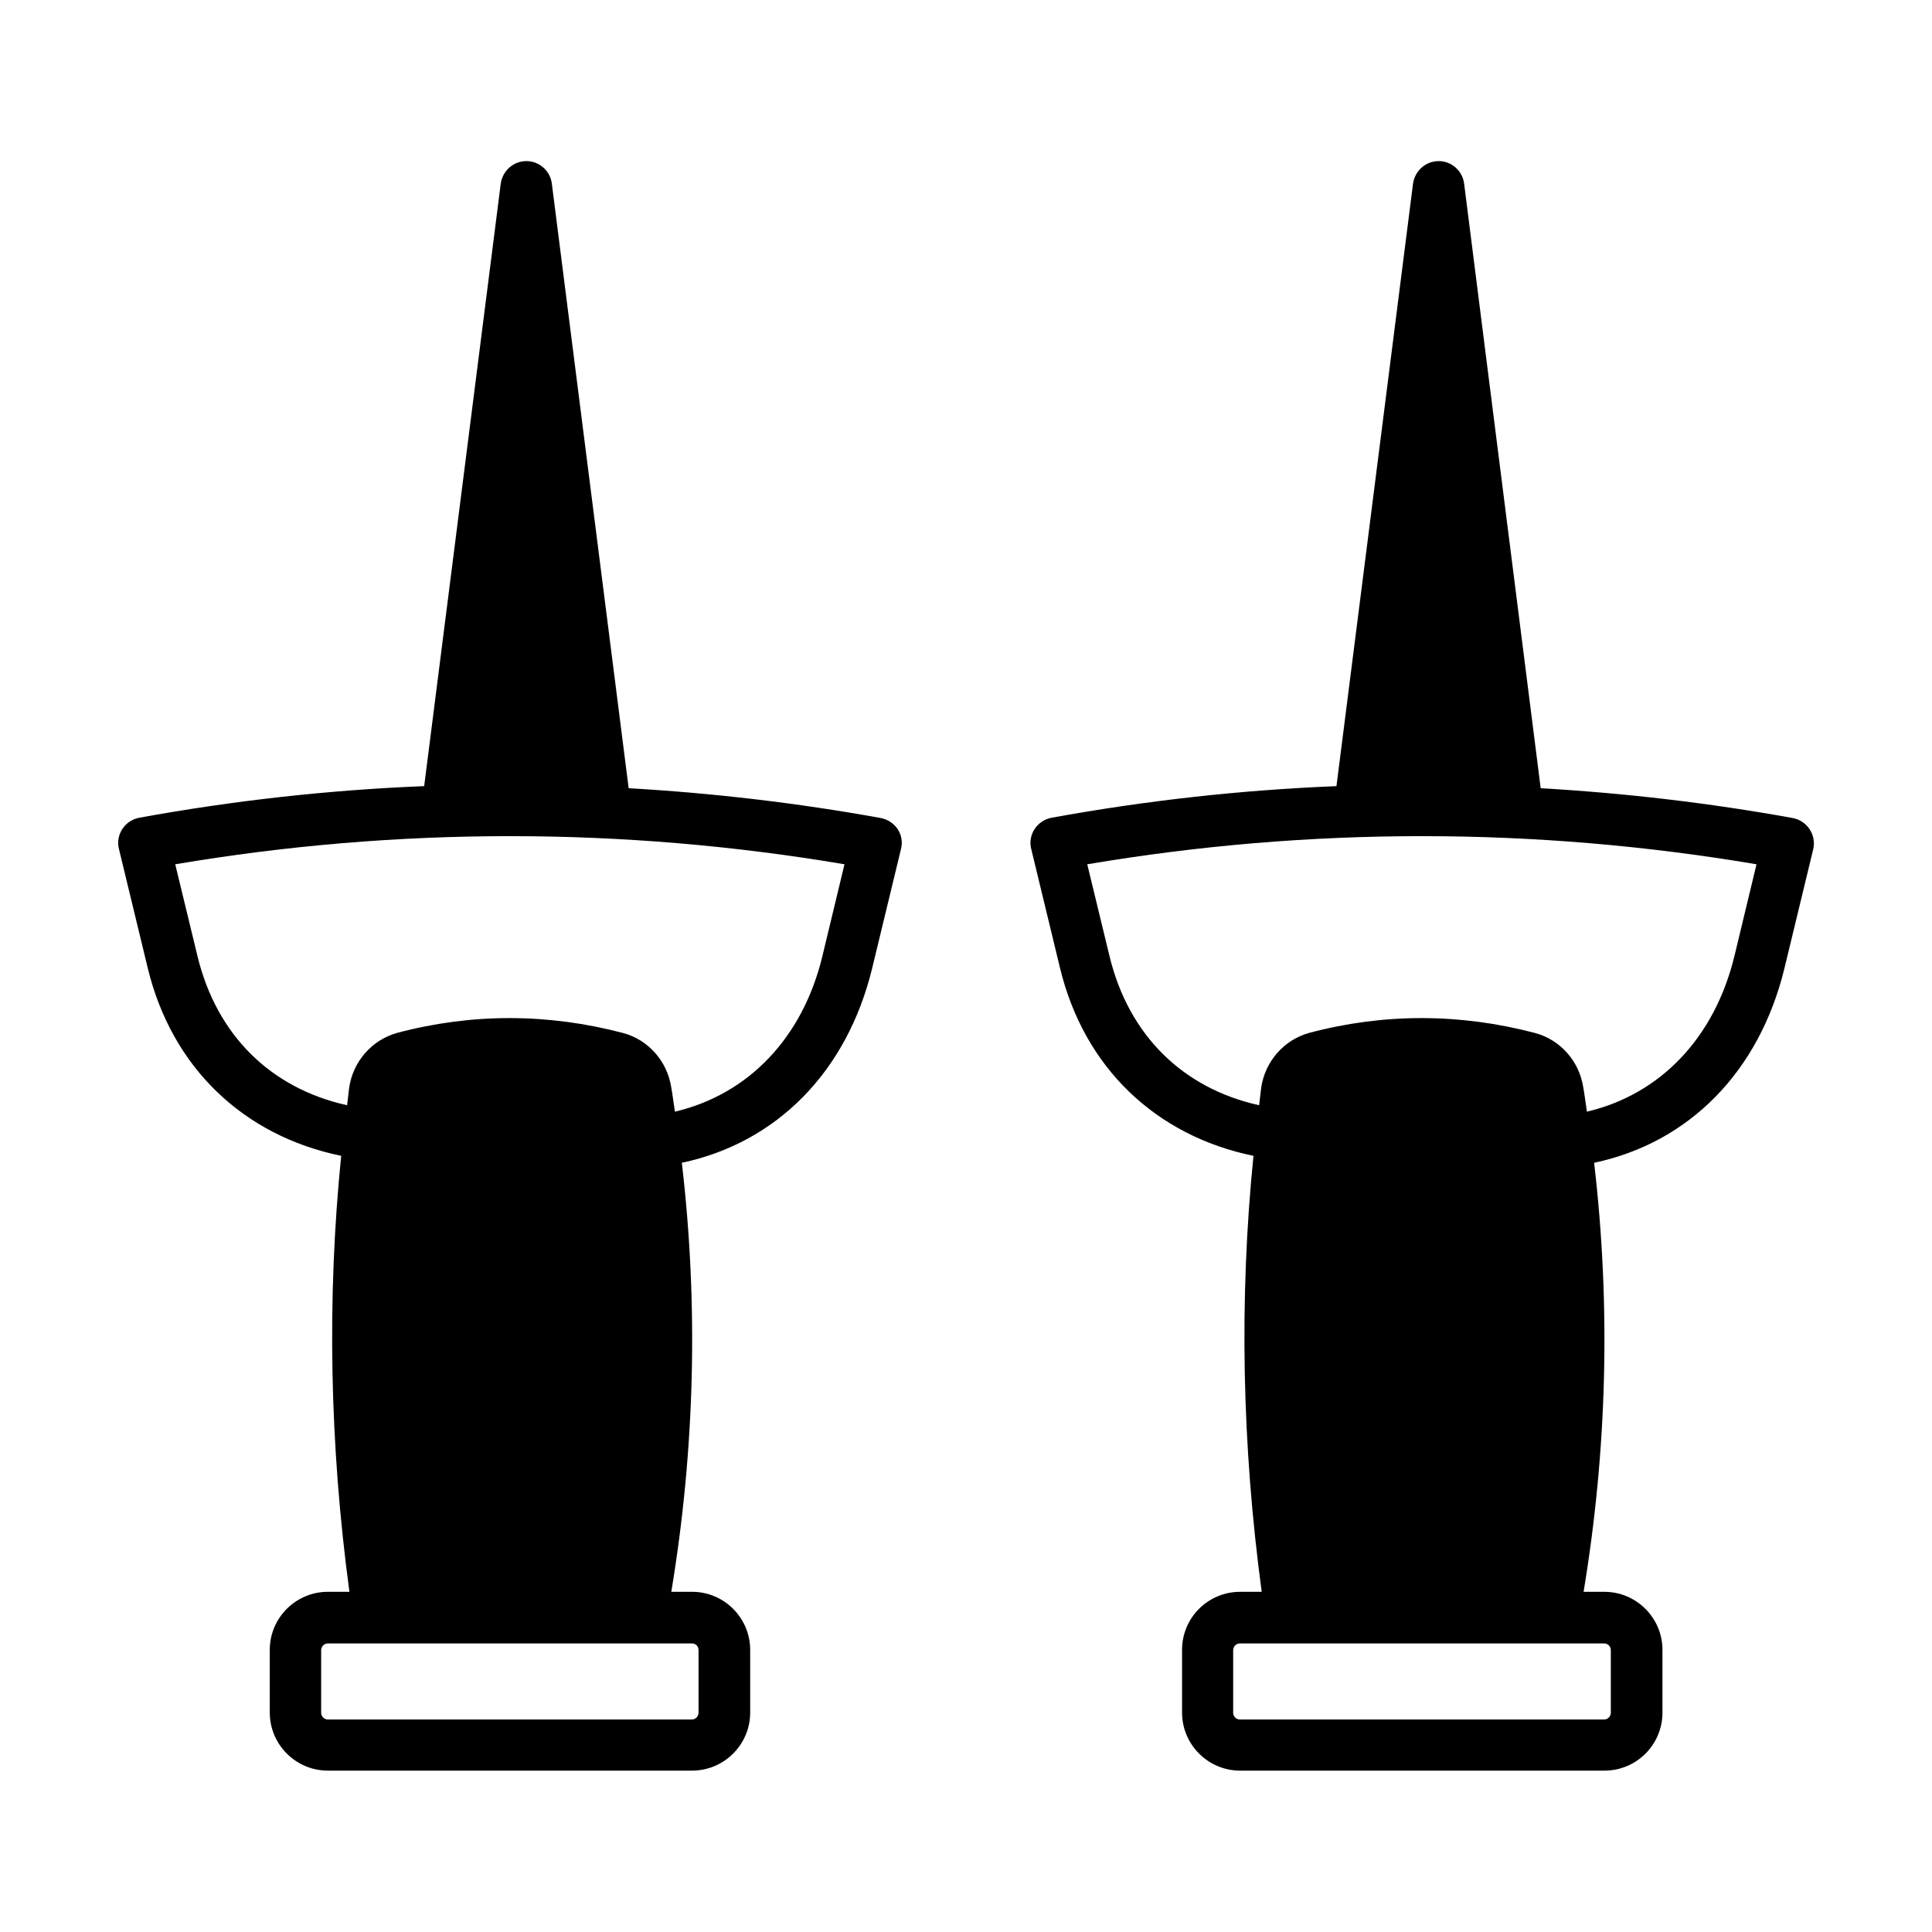
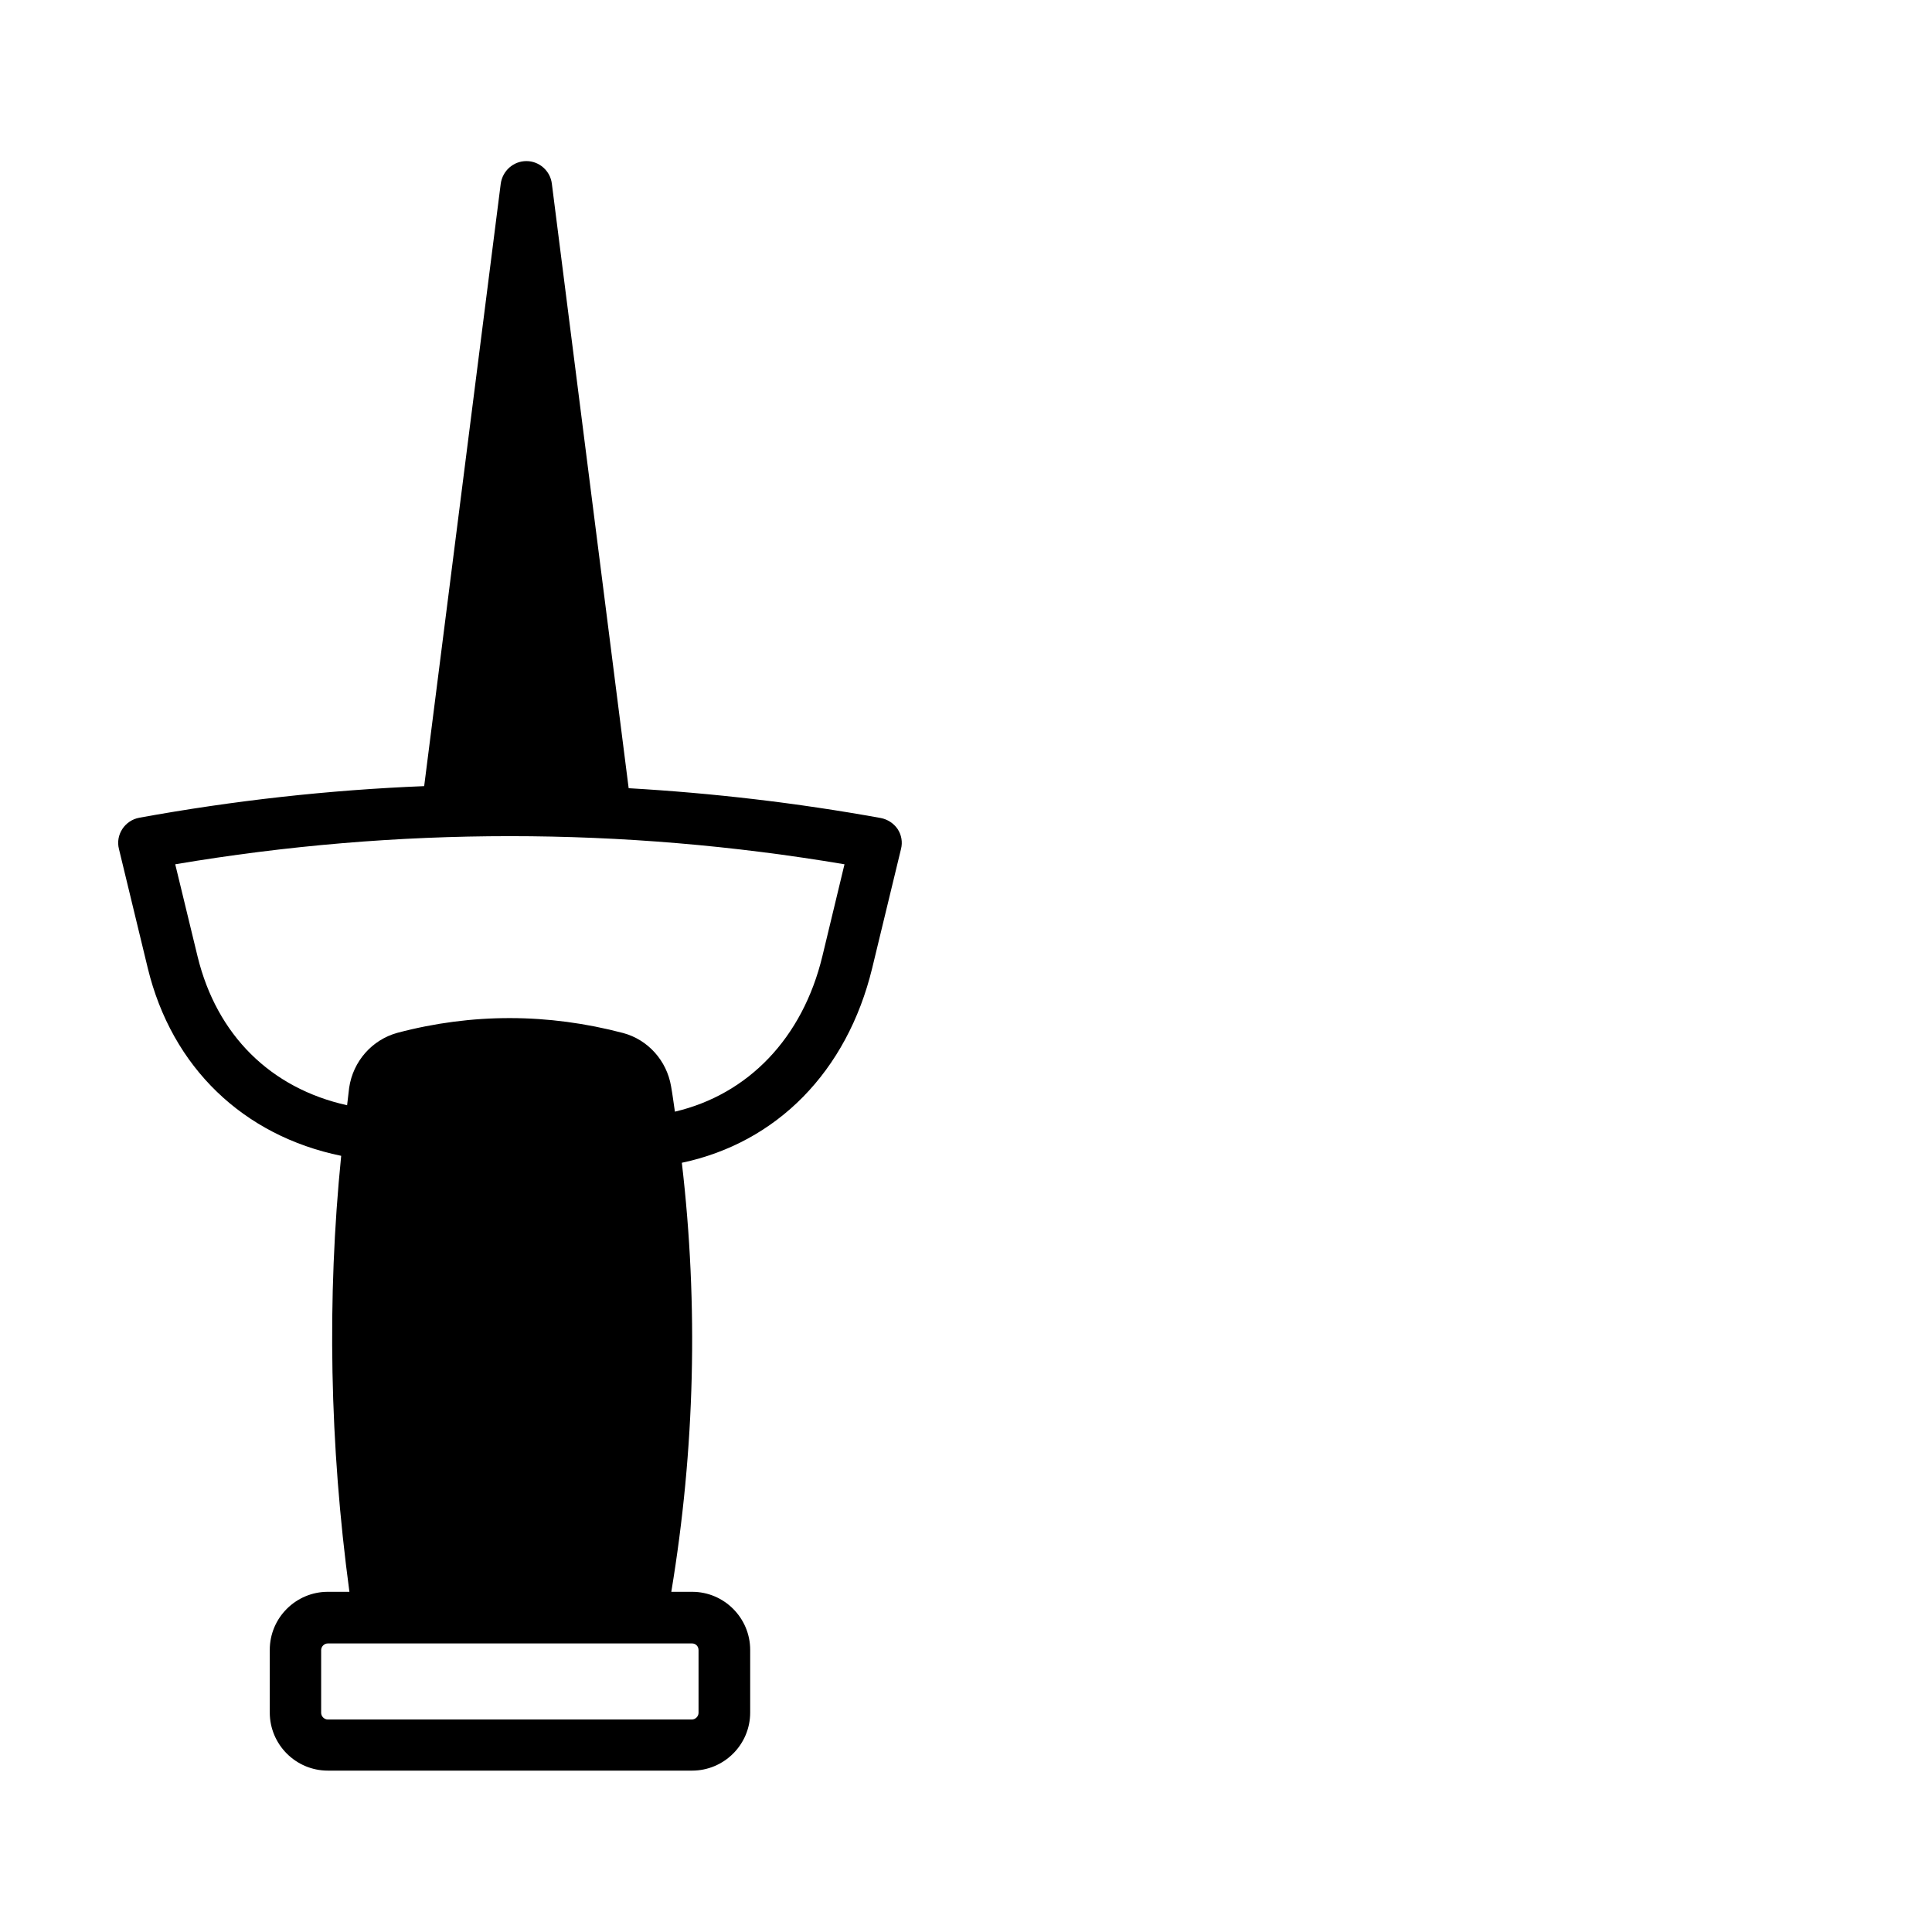
<svg xmlns="http://www.w3.org/2000/svg" fill="#000000" width="800px" height="800px" version="1.1" viewBox="144 144 512 512">
  <g>
-     <path d="m623.58 363.78c-1.02-1.566-2.656-2.656-4.492-2.996-22.195-4.016-44.457-6.606-66.789-7.898l-20.289-160.2c-0.41-3.402-3.336-5.992-6.738-5.992-3.473 0-6.332 2.586-6.809 5.992l-20.289 159.65c-25.258 1.02-50.449 3.812-75.504 8.375-1.84 0.34-3.473 1.43-4.492 2.996-1.02 1.566-1.363 3.473-0.887 5.309l7.625 31.523c6.398 26.414 25.395 44.457 51.266 49.77-3.812 37.855-3.062 76.594 2.18 115.54h-5.719c-8.512 0-15.387 6.875-15.387 15.387v16.613c0 8.441 6.875 15.387 15.387 15.387h96.539c8.512 0 15.387-6.875 15.387-15.387v-16.613c0-8.441-6.875-15.387-15.387-15.387h-5.516c6.262-37.785 7.215-75.844 2.793-113.7 25.121-5.309 43.777-24.102 50.449-51.605l7.625-31.523c0.406-1.77 0.066-3.676-0.953-5.242zm-52.695 217.52v16.613c0 0.953-0.816 1.77-1.77 1.77h-96.543c-0.953 0-1.77-0.816-1.77-1.77v-16.613c0-0.953 0.816-1.77 1.77-1.77h96.539c0.953 0 1.773 0.75 1.773 1.77zm32.746-183.89c-5.309 21.719-19.676 36.629-39.078 41.191-0.34-2.246-0.613-4.492-1.02-6.738-1.156-6.809-6.129-12.324-12.664-14.094-19.879-5.242-40.031-5.309-59.844-0.066-6.738 1.84-11.777 7.559-12.801 14.57-0.203 1.566-0.34 3.062-0.543 4.629-20.219-4.492-34.52-18.52-39.625-39.418l-5.922-24.441c58.891-9.941 118.46-9.941 177.36 0z" />
    <path d="m377.39 360.78c-22.195-4.016-44.457-6.606-66.789-7.898l-20.355-160.2c-0.41-3.402-3.336-5.992-6.738-5.992-3.473 0-6.332 2.586-6.809 5.992l-20.289 159.65c-25.258 1.02-50.449 3.812-75.504 8.375-1.84 0.34-3.473 1.43-4.492 2.996-1.02 1.566-1.363 3.473-0.887 5.309l7.625 31.523c6.398 26.414 25.395 44.457 51.266 49.77-3.812 37.855-3.062 76.594 2.18 115.54h-5.719c-8.441 0-15.387 6.875-15.387 15.387v16.613c0 8.441 6.875 15.387 15.387 15.387h96.539c8.441 0 15.387-6.875 15.387-15.387v-16.613c0-8.441-6.875-15.387-15.387-15.387h-5.516c6.262-37.785 7.215-75.844 2.793-113.7 25.121-5.309 43.777-24.102 50.449-51.605l7.625-31.523c0.477-1.84 0.137-3.746-0.887-5.309-1.02-1.5-2.652-2.586-4.492-2.93zm-48.27 220.52v16.613c0 0.953-0.816 1.77-1.77 1.77h-96.473c-0.953 0-1.77-0.816-1.77-1.77v-16.613c0-0.953 0.816-1.77 1.77-1.77h96.539c0.953 0 1.703 0.75 1.703 1.77zm32.816-183.89c-5.242 21.719-19.676 36.629-39.078 41.191-0.34-2.246-0.613-4.492-1.02-6.738-1.156-6.809-6.129-12.324-12.664-14.094-19.879-5.242-40.031-5.309-59.844-0.066-6.738 1.84-11.777 7.559-12.801 14.57-0.203 1.566-0.34 3.062-0.543 4.629-20.219-4.492-34.52-18.52-39.625-39.418l-5.922-24.441c58.891-9.941 118.46-9.941 177.36 0z" />
  </g>
</svg>